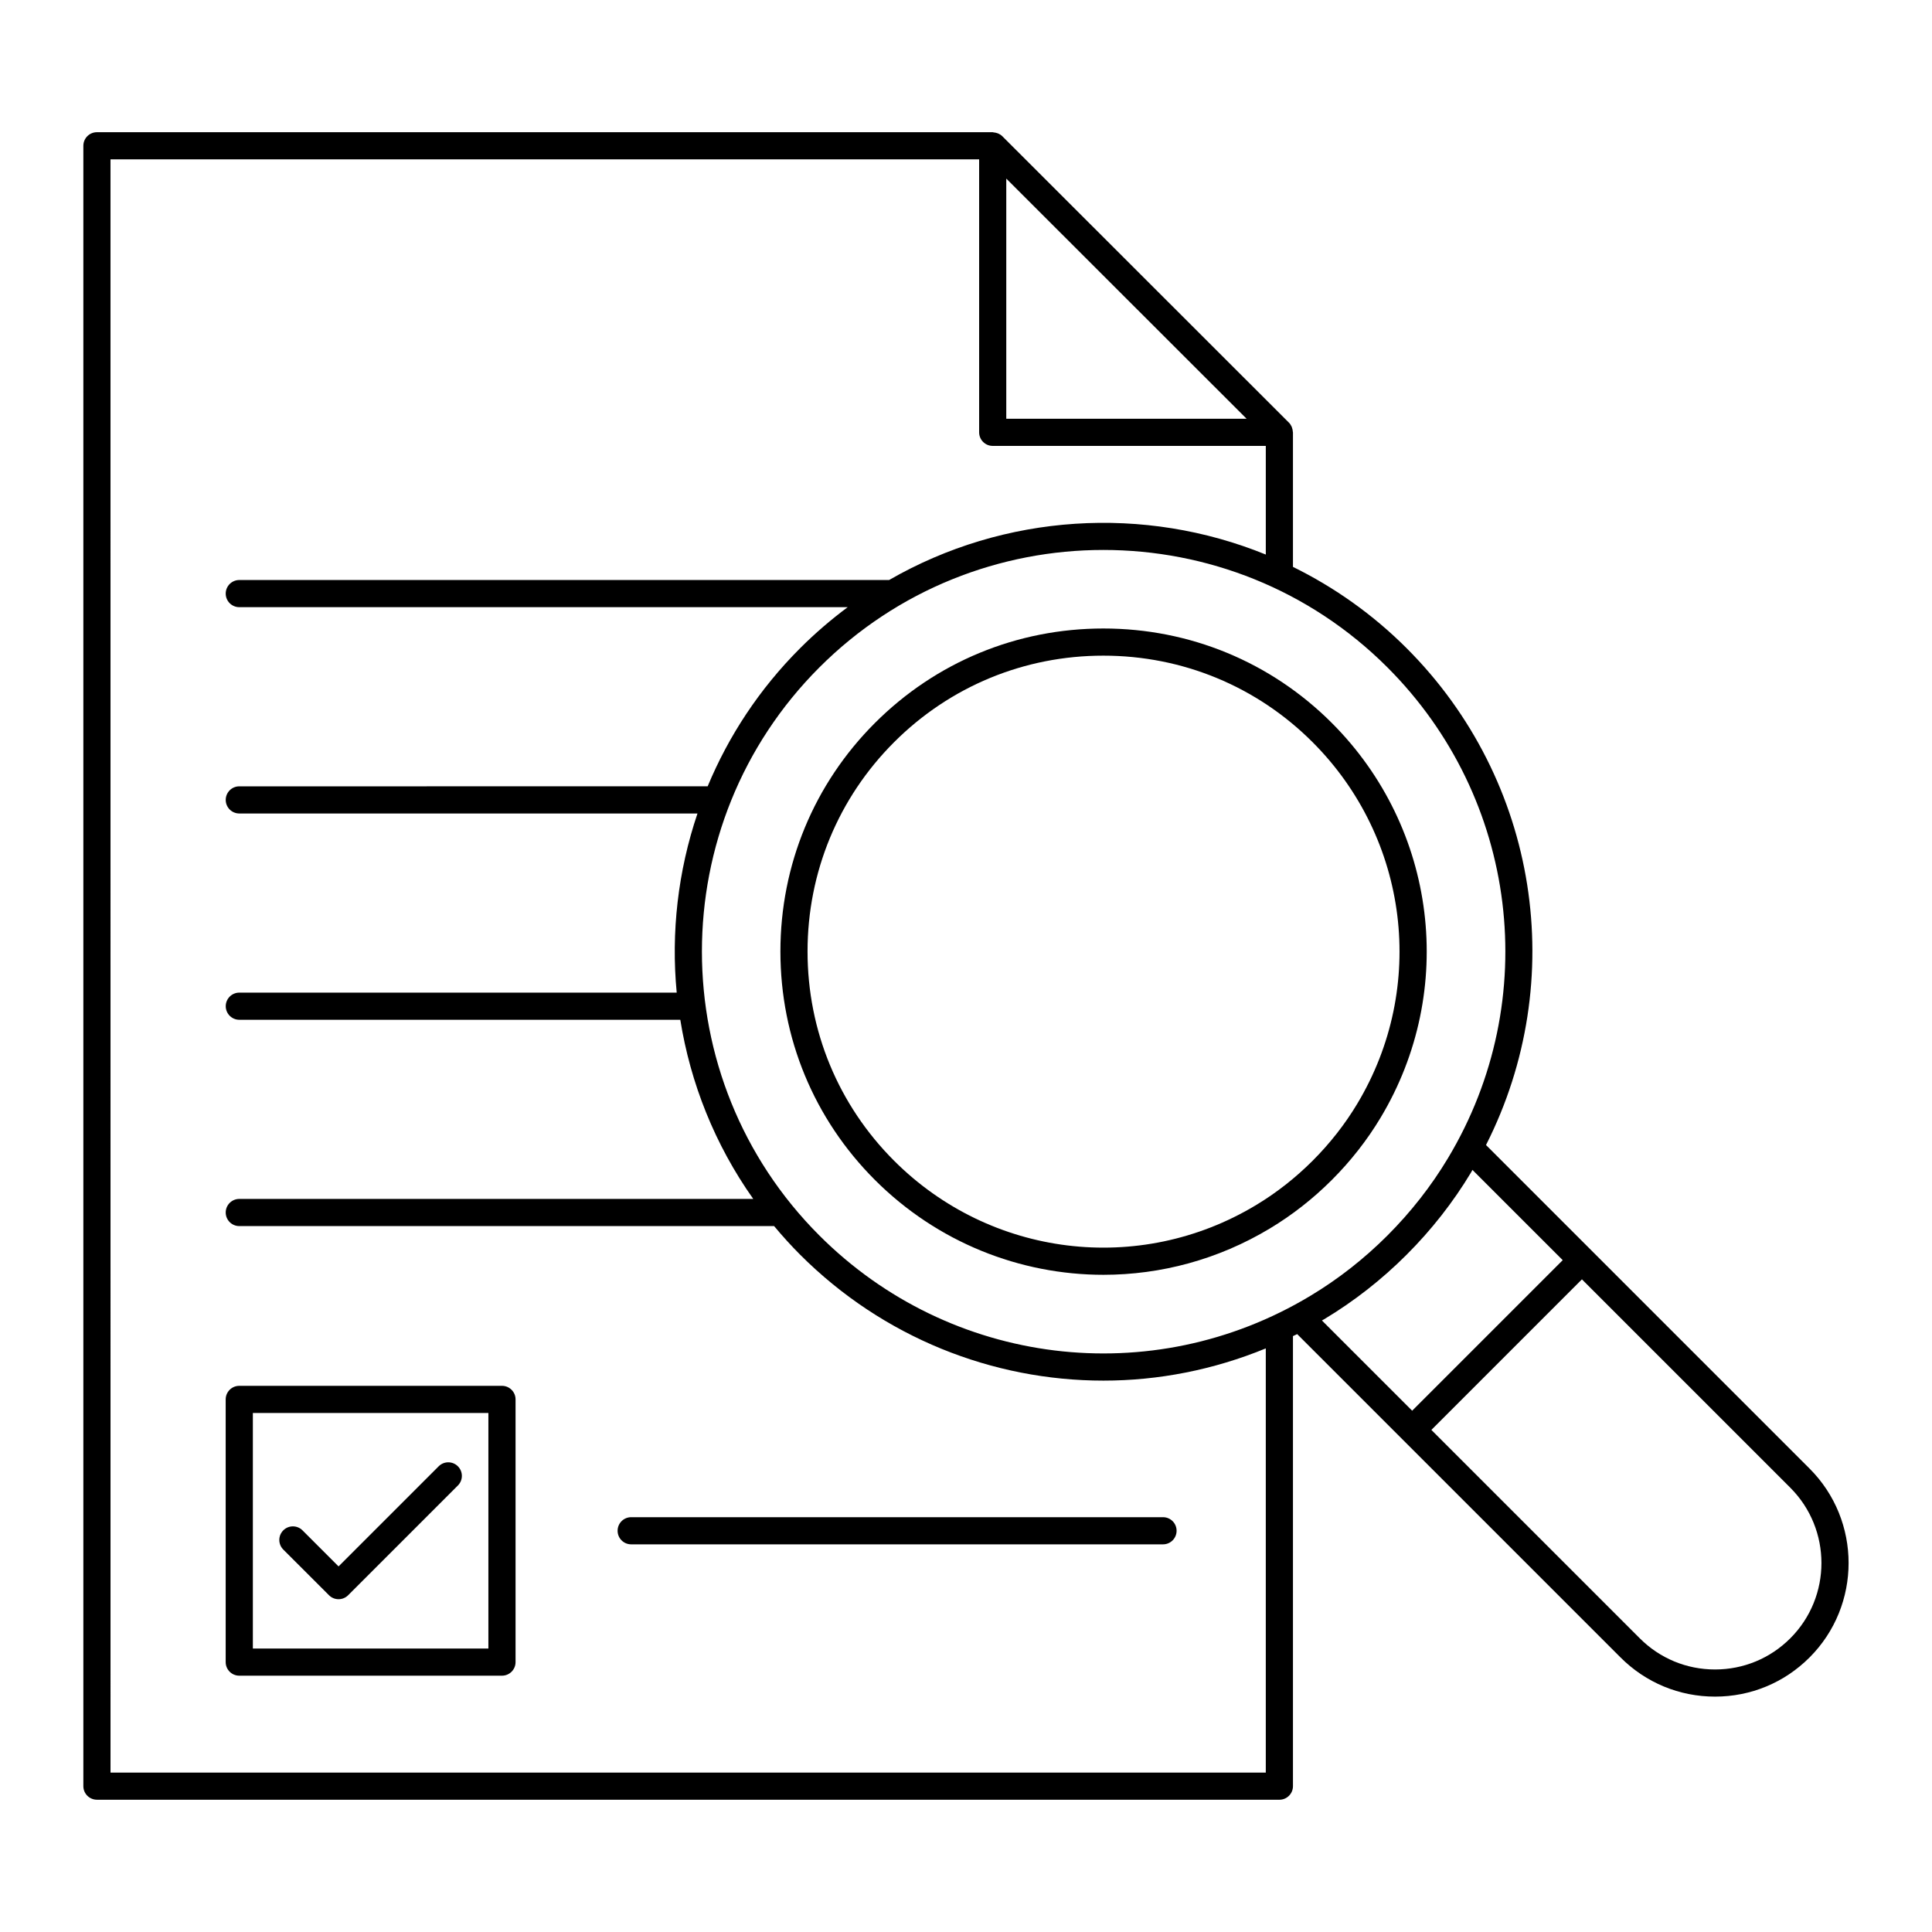
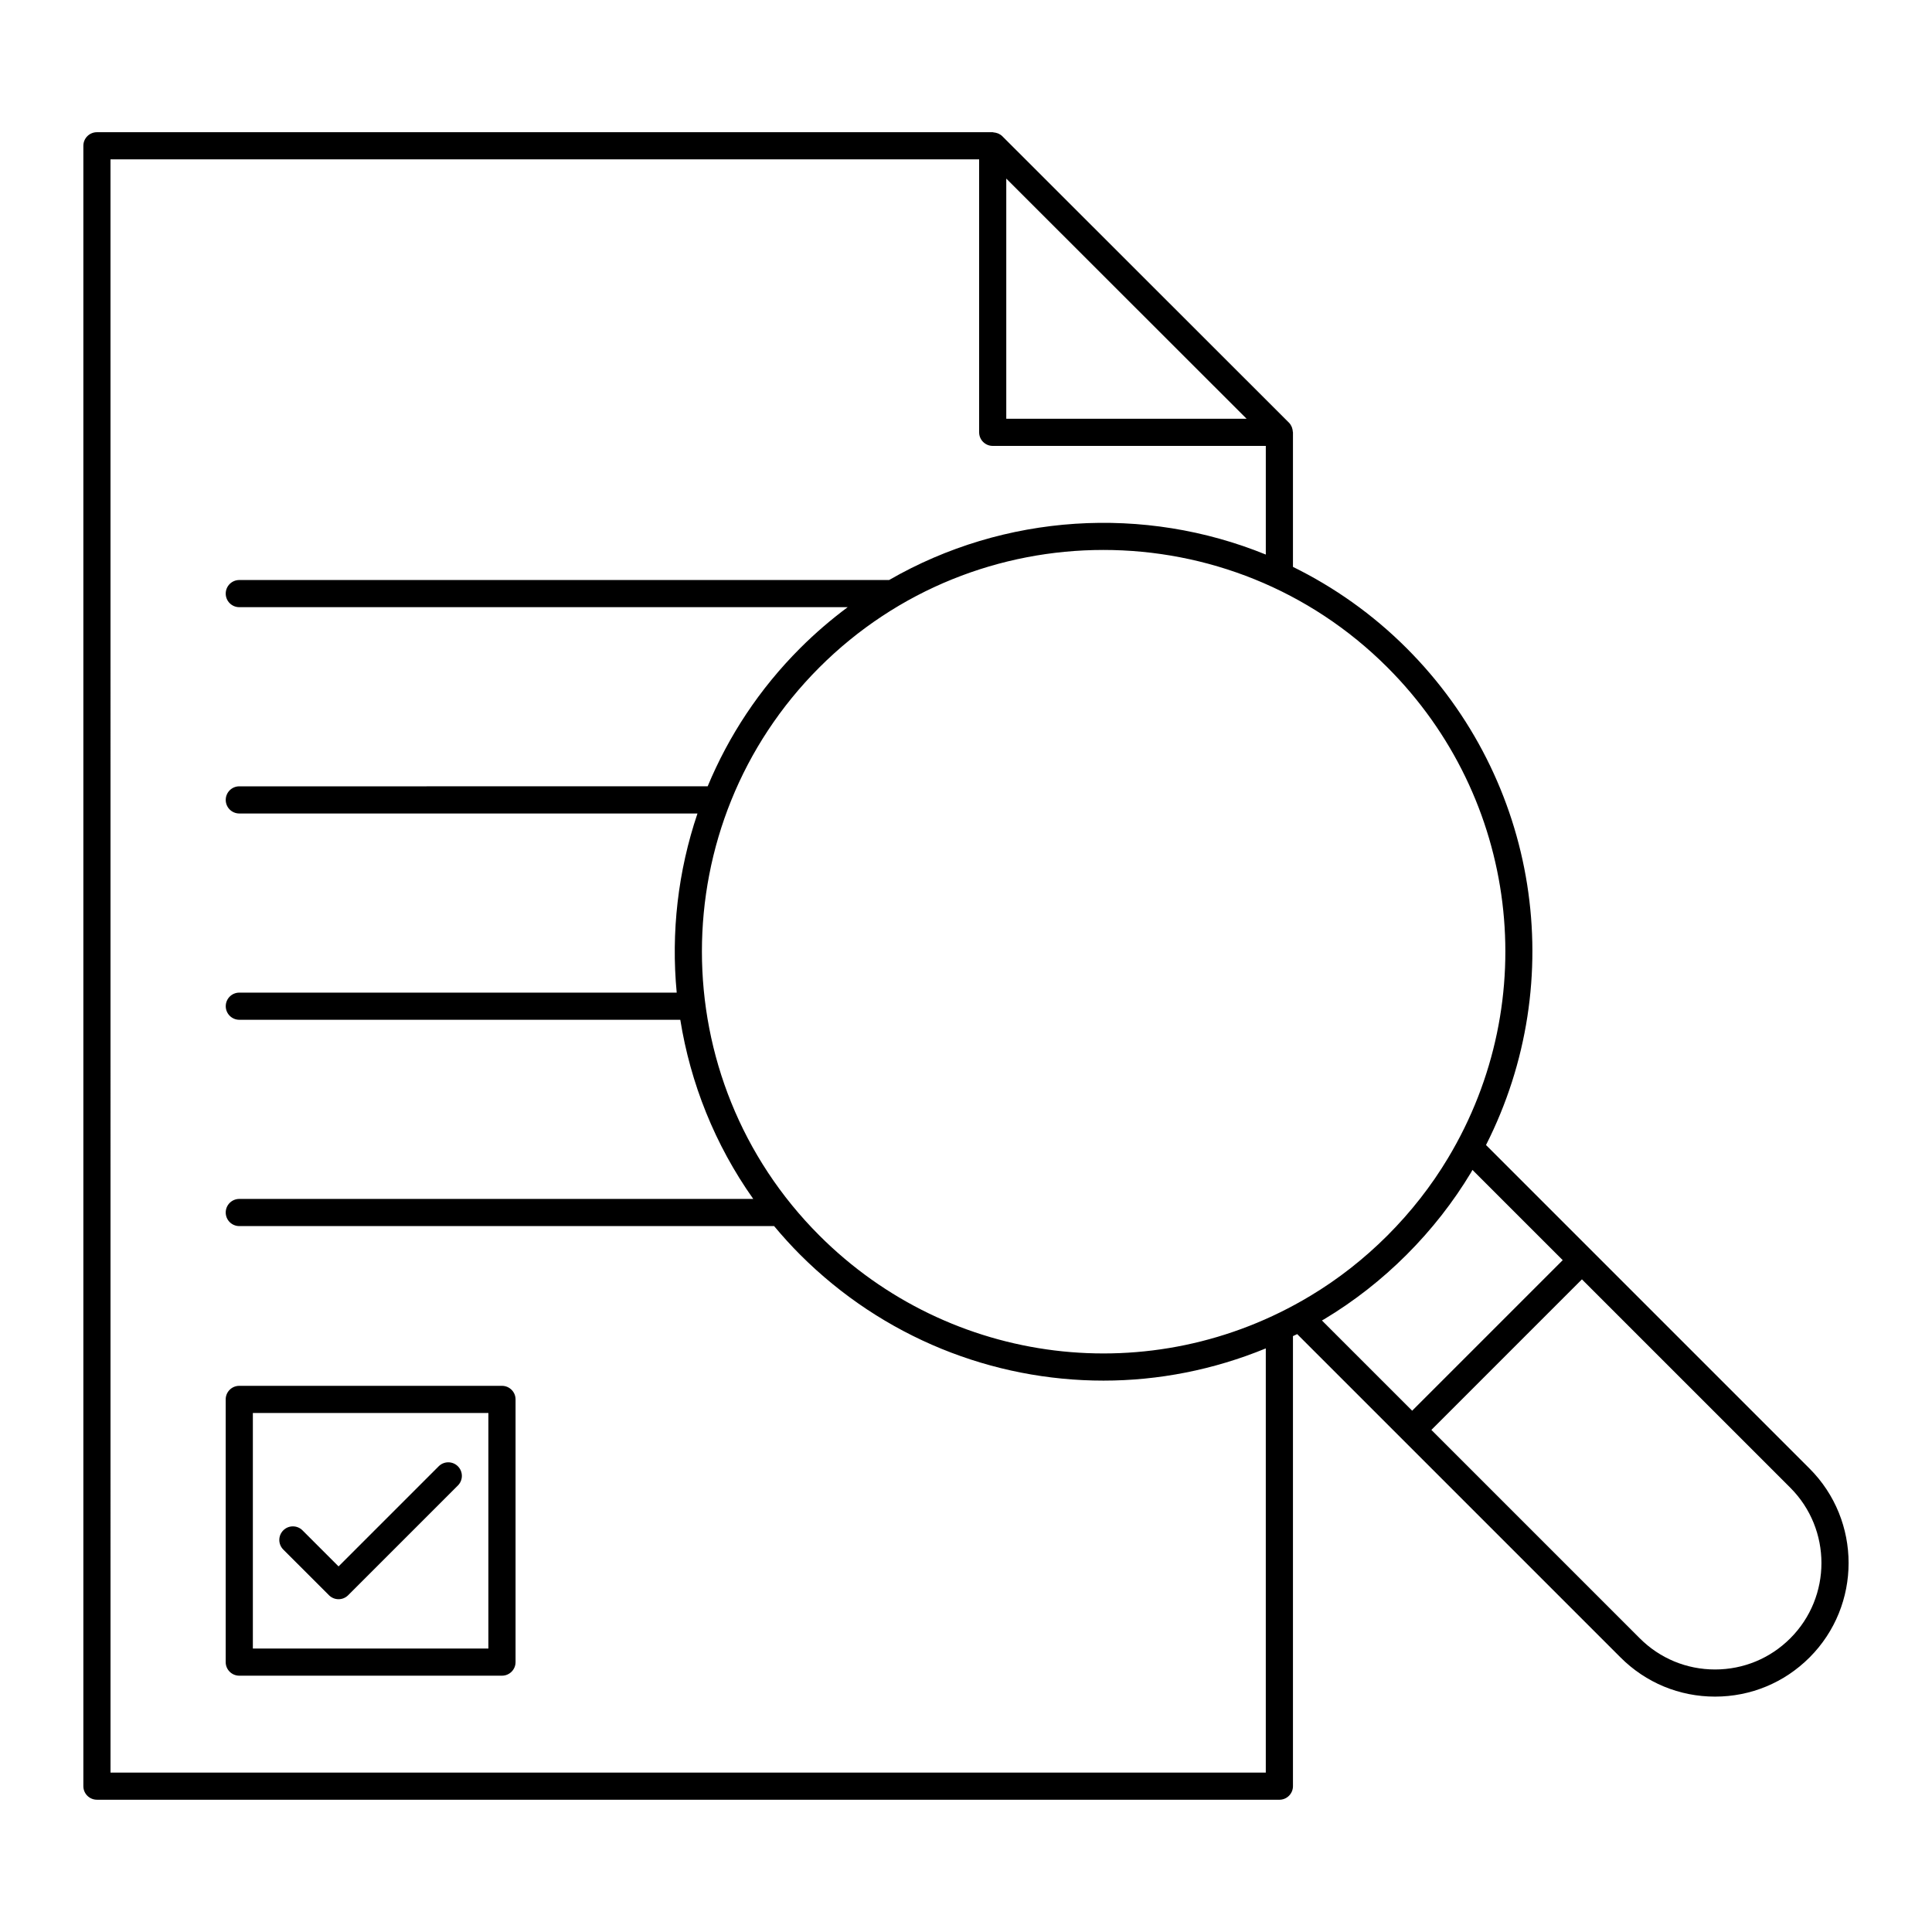
<svg xmlns="http://www.w3.org/2000/svg" fill="#000000" width="800px" height="800px" version="1.1" viewBox="144 144 512 512">
  <g>
-     <path d="m375.86 335.6c-16.148 16.145-25.043 37.652-25.043 60.547 0 22.898 8.895 44.398 25.043 60.547 16.551 16.551 38.445 25.141 60.566 25.141 15.137 0 30.383-4.023 44.09-12.27 5.91-3.547 11.441-7.875 16.438-12.871 5.008-5.008 9.352-10.551 12.902-16.473 20.266-33.738 14.961-76.758-12.902-104.62-16.145-16.148-37.652-25.043-60.547-25.043-22.898 0-44.402 8.895-60.547 25.043zm127.82 100.92c-3.25 5.418-7.227 10.492-11.82 15.086-4.582 4.578-9.648 8.547-15.059 11.793-30.906 18.594-70.324 13.742-95.859-11.793-14.789-14.789-22.934-34.484-22.934-55.457 0-20.977 8.145-40.672 22.934-55.461 14.789-14.789 34.484-22.934 55.457-22.934s40.668 8.145 55.457 22.934c25.523 25.527 30.387 64.934 11.824 95.832z" />
    <path d="m169.69 620.95h313.36c1.988 0 3.598-1.609 3.598-3.598v-119.27c0.371-0.184 0.754-0.34 1.121-0.527l85.699 85.695c6.688 6.688 15.578 10.371 25.035 10.371s18.352-3.684 25.039-10.371c13.805-13.805 13.805-36.27 0-50.074l-85.734-85.734c22.102-43.57 13.988-96.637-21.035-131.66-9.039-9.039-19.246-16.199-30.125-21.551v-35.652c0-0.066-0.035-0.121-0.039-0.184-0.02-0.359-0.09-0.707-0.211-1.047-0.031-0.086-0.051-0.172-0.09-0.254-0.176-0.391-0.398-0.758-0.711-1.07l-75.973-75.922c-0.301-0.301-0.656-0.52-1.027-0.695-0.125-0.059-0.258-0.094-0.391-0.137-0.277-0.094-0.559-0.148-0.852-0.172-0.098-0.008-0.184-0.059-0.285-0.059h-237.38c-1.988 0-3.598 1.609-3.598 3.598v434.71c-0.004 1.988 1.609 3.598 3.598 3.598zm448.76-42.785c-5.328 5.328-12.414 8.262-19.949 8.262s-14.621-2.934-19.945-8.262l-55.227-55.227 39.898-39.898 55.227 55.227c10.996 11 10.996 28.898-0.004 39.898zm-60.312-100.21-39.898 39.898-23.914-23.914c0.203-0.121 0.41-0.219 0.609-0.34 7.879-4.727 15.227-10.48 21.836-17.09 6.629-6.629 12.387-13.984 17.109-21.855 0.121-0.203 0.215-0.414 0.336-0.617zm-30.426-27.008c-4.422 7.371-9.812 14.258-16.027 20.473-6.195 6.195-13.074 11.582-20.453 16.008-41.941 25.234-95.438 18.645-130.09-16.008-41.504-41.504-41.504-109.04 0-150.55 20.754-20.75 48.012-31.129 75.273-31.129 27.262 0 54.52 10.375 75.273 31.129 34.633 34.637 41.223 88.125 16.027 130.07zm-117.04-259.62 63.684 63.641-63.684 0.004zm-237.39-5.094h230.2v72.336c0 1.988 1.609 3.598 3.598 3.598h72.371v28.797c-32.215-13.133-69.27-10.875-99.824 6.742l-172.21 0.004c-1.988 0-3.598 1.609-3.598 3.598s1.609 3.598 3.598 3.598h161.23c-4.398 3.269-8.621 6.887-12.609 10.875-10.812 10.812-18.965 23.285-24.5 36.598l-124.12 0.004c-1.988 0-3.598 1.609-3.598 3.598s1.609 3.598 3.598 3.598h121.42c-5.18 15.316-7.027 31.523-5.504 47.473h-115.91c-1.988 0-3.598 1.609-3.598 3.598 0 1.988 1.609 3.598 3.598 3.598h116.86c2.688 16.777 9.129 33.051 19.332 47.473l-136.2 0.004c-1.988 0-3.598 1.609-3.598 3.598s1.609 3.598 3.598 3.598h141.73c2.172 2.602 4.461 5.144 6.902 7.586 21.969 21.969 51.023 33.367 80.383 33.367 14.543 0 29.152-2.84 43.016-8.539v112.42l-306.16 0.004z" />
-     <path d="m277.03 511.26h-69.621c-1.988 0-3.598 1.609-3.598 3.598v69.617c0 1.988 1.609 3.598 3.598 3.598h69.621c1.988 0 3.598-1.609 3.598-3.598v-69.617c0-1.988-1.613-3.598-3.598-3.598zm-3.602 69.617h-62.418v-62.422h62.418z" />
+     <path d="m277.03 511.26h-69.621c-1.988 0-3.598 1.609-3.598 3.598v69.617c0 1.988 1.609 3.598 3.598 3.598h69.621c1.988 0 3.598-1.609 3.598-3.598v-69.617c0-1.988-1.613-3.598-3.598-3.598zm-3.602 69.617h-62.418v-62.422h62.418" />
    <path d="m231.18 566.75c0.703 0.703 1.625 1.055 2.543 1.055 0.922 0 1.84-0.352 2.543-1.055l29.078-29.078c1.406-1.406 1.406-3.684 0-5.09s-3.684-1.406-5.09 0l-26.535 26.531-9.555-9.555c-1.406-1.406-3.684-1.406-5.09 0s-1.406 3.684 0 5.09z" />
-     <path d="m452.21 546.07h-140.94c-1.988 0-3.598 1.609-3.598 3.598 0 1.988 1.609 3.598 3.598 3.598h140.94c1.988 0 3.598-1.609 3.598-3.598 0.004-1.988-1.609-3.598-3.598-3.598z" />
  </g>
</svg>